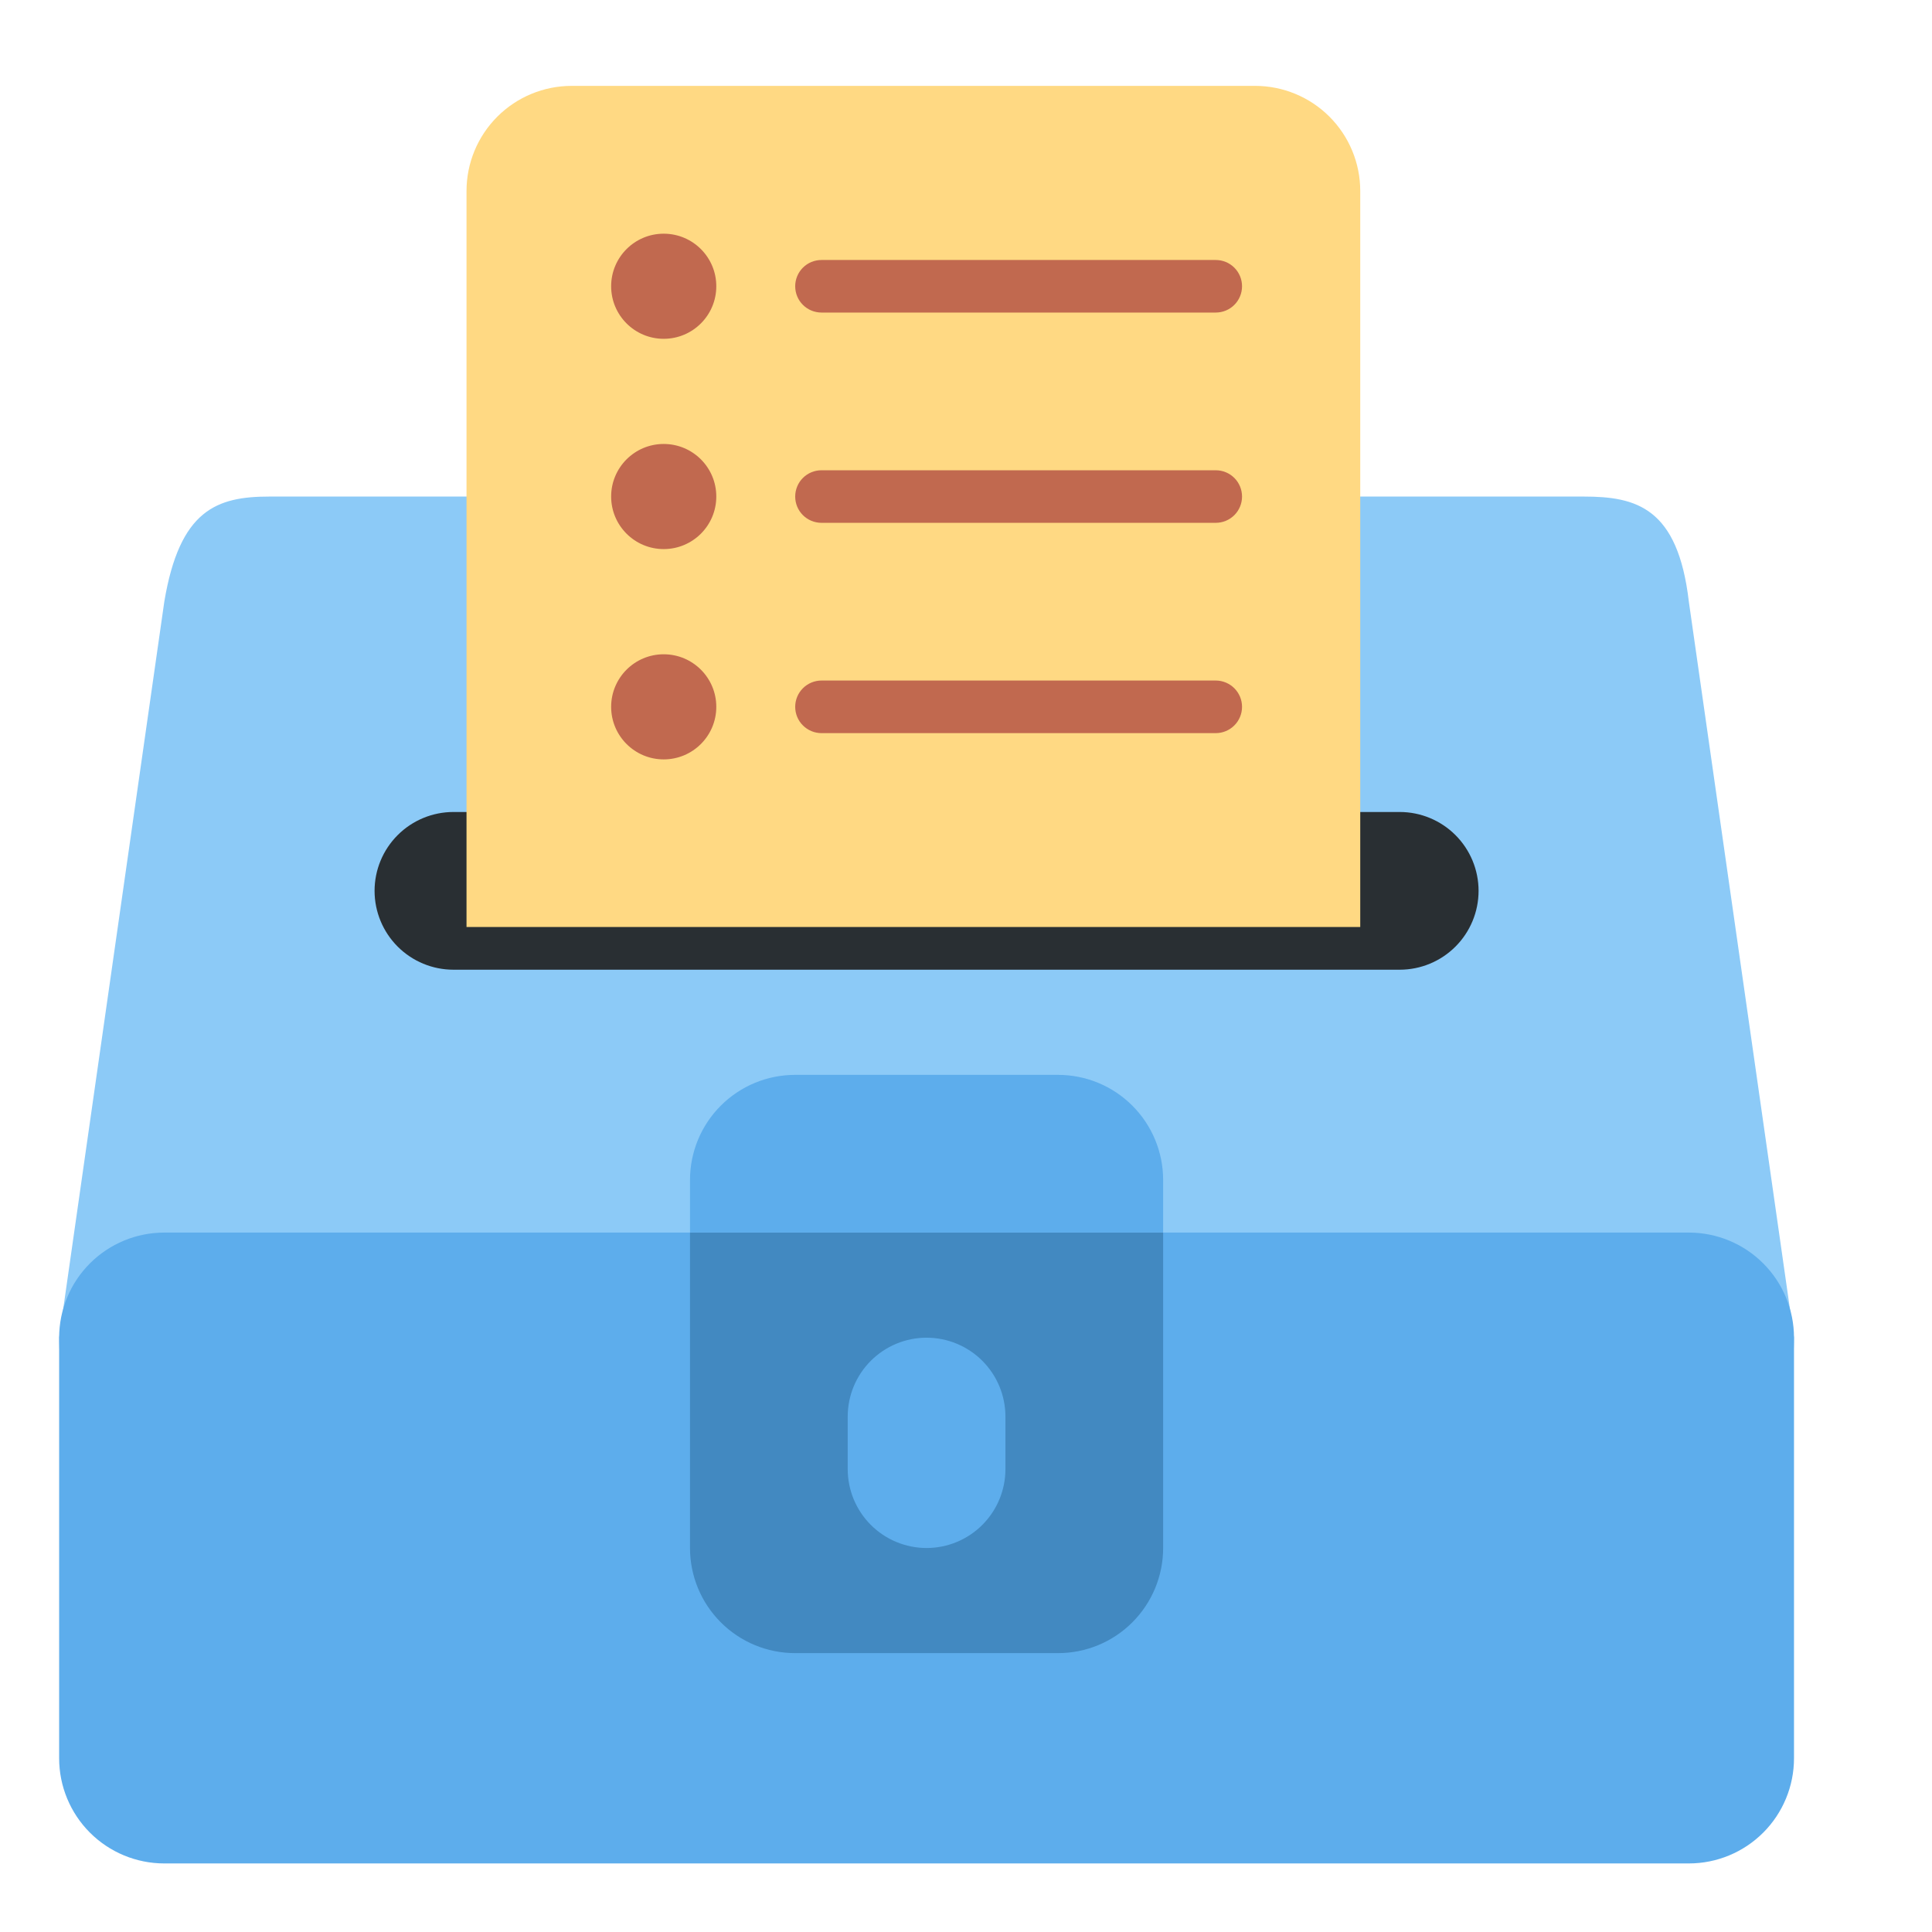
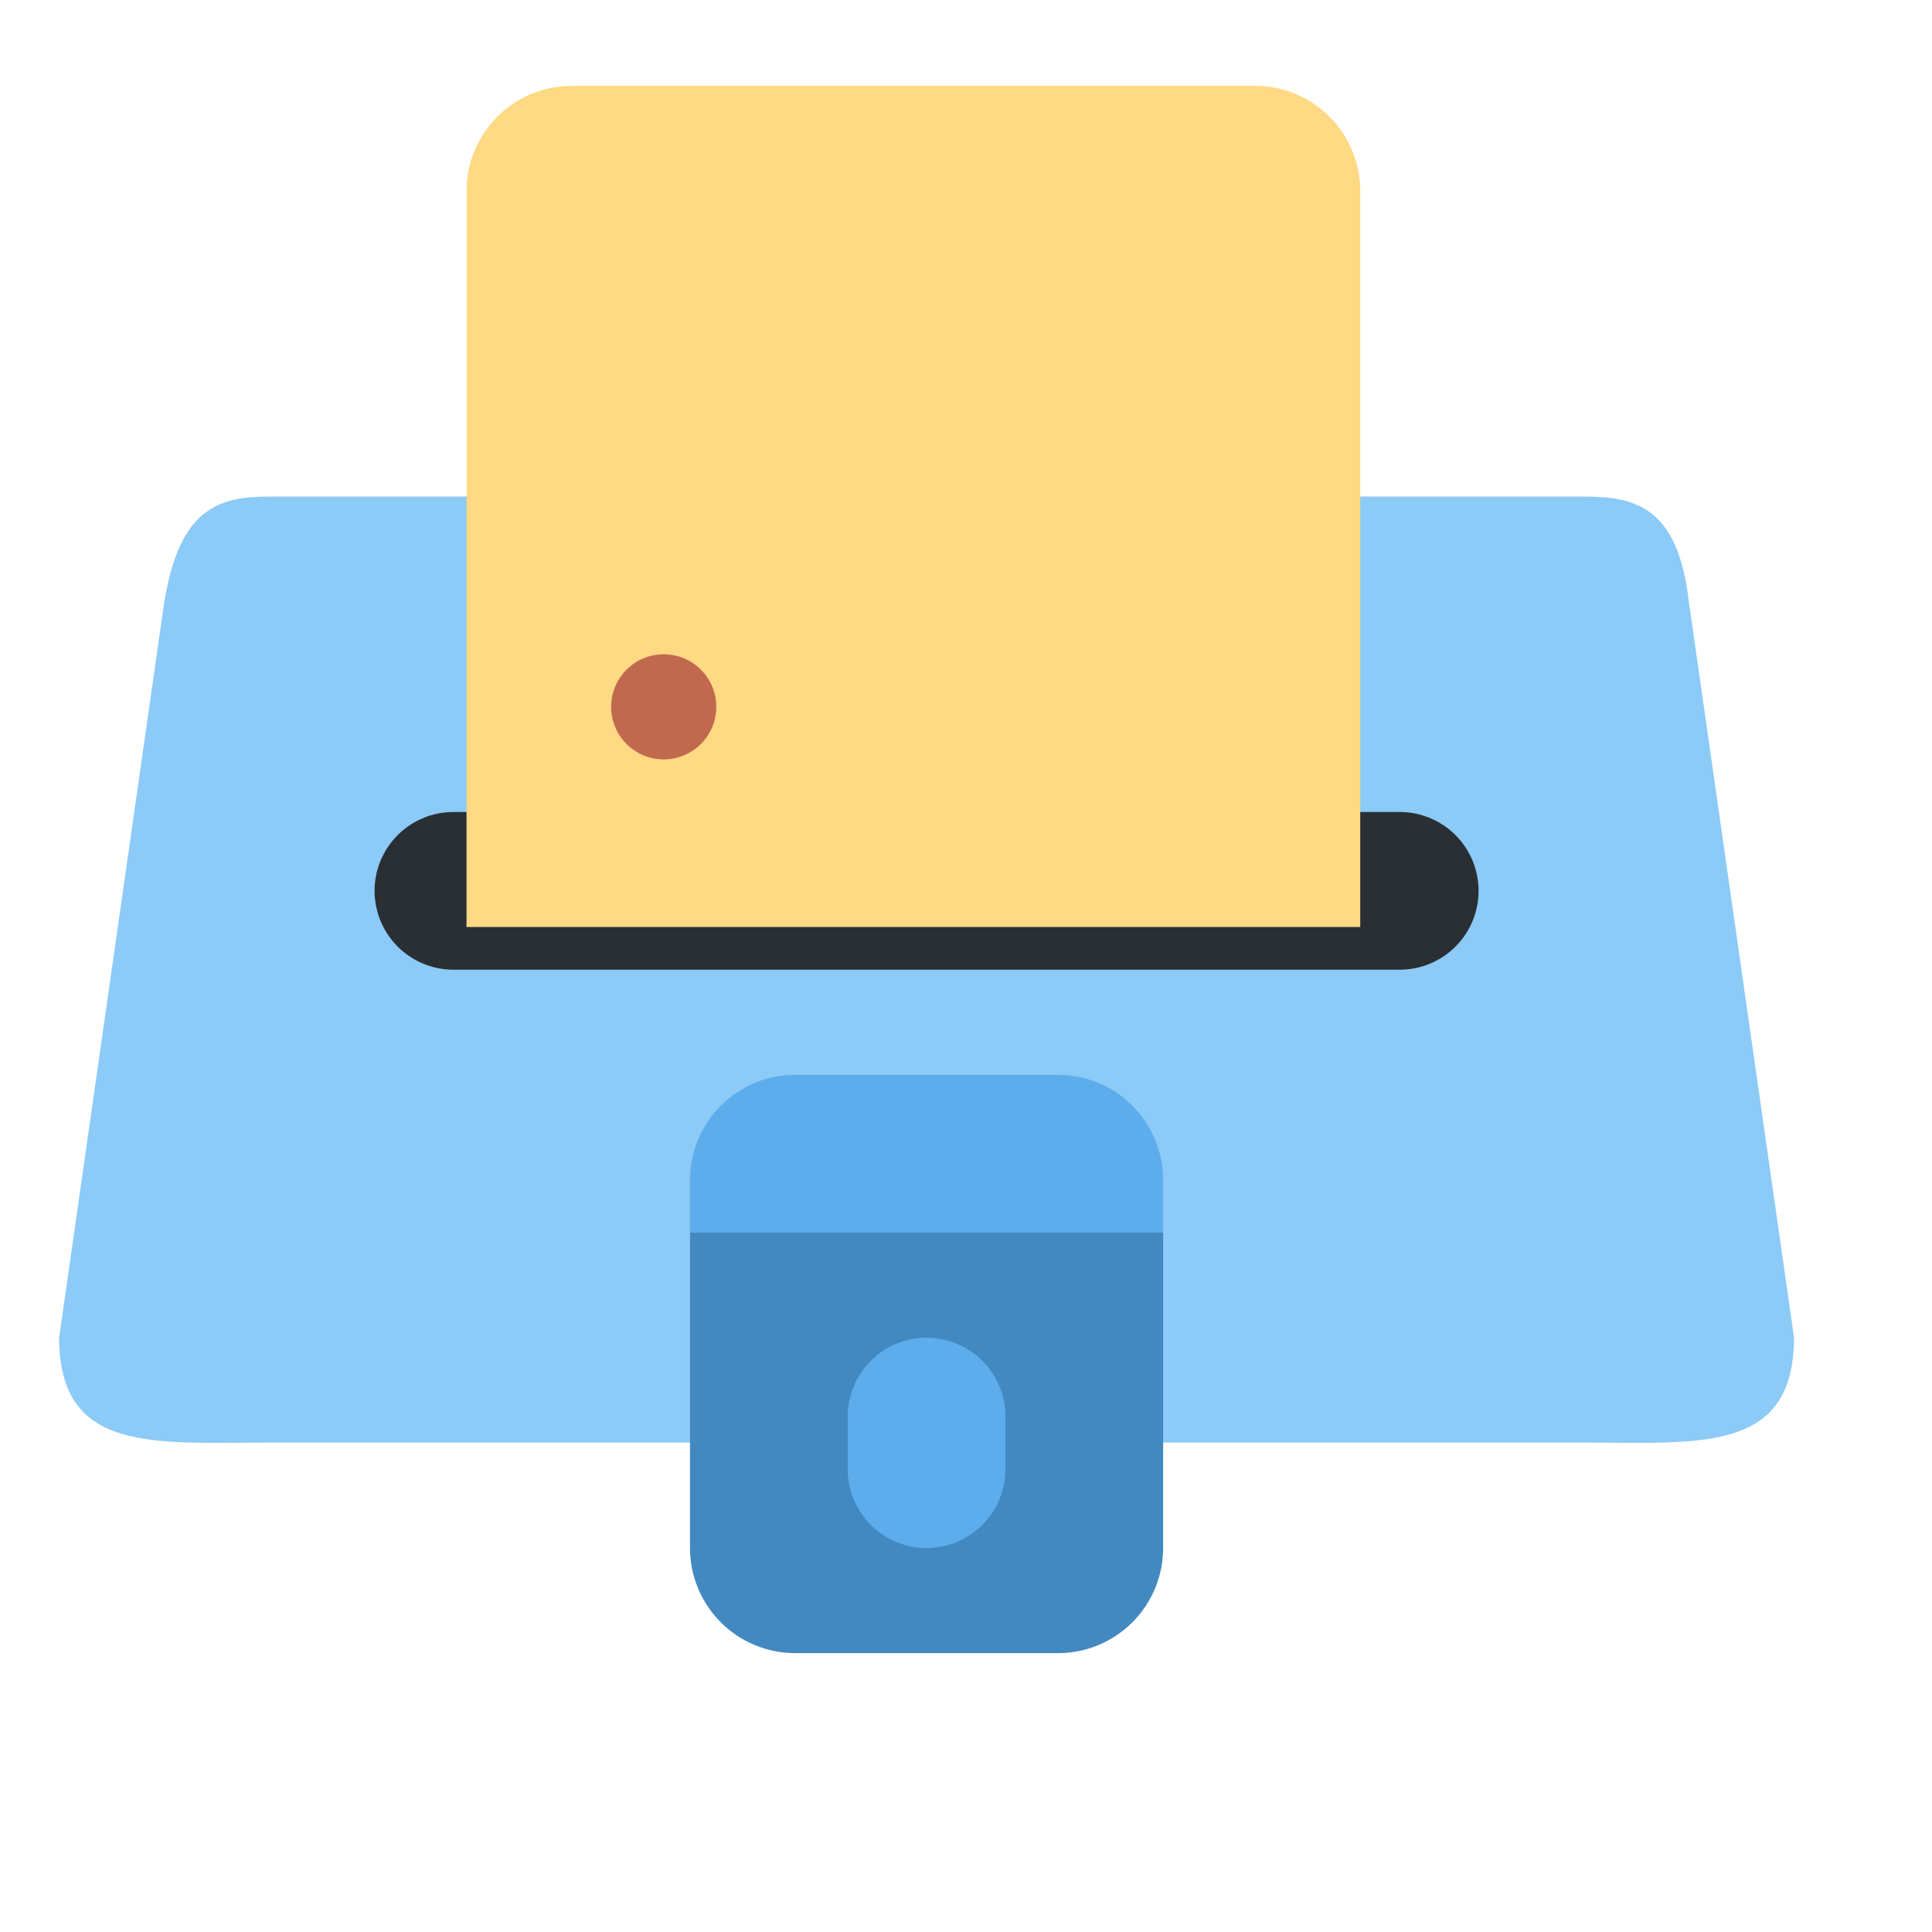
<svg xmlns="http://www.w3.org/2000/svg" width="49" height="49" viewBox="0 0 49 49" fill="none">
  <path d="M45.5 33.92C45.5 36.866 43.112 36.587 40.167 36.587H6.833C3.888 36.587 1.5 36.866 1.5 33.92L4.167 15.26C4.557 12.927 5.5 12.594 6.833 12.594H40.167C41.5 12.594 42.555 12.871 42.833 15.26L45.5 33.92Z" fill="#8CCAF7" />
  <path d="M37.5 22.594C37.5 23.124 37.289 23.633 36.914 24.008C36.539 24.383 36.03 24.594 35.5 24.594H11.5C10.97 24.594 10.461 24.383 10.086 24.008C9.711 23.633 9.5 23.124 9.5 22.594C9.5 22.063 9.711 21.555 10.086 21.18C10.461 20.805 10.97 20.594 11.5 20.594H35.5C36.03 20.594 36.539 20.805 36.914 21.18C37.289 21.555 37.5 22.063 37.5 22.594Z" fill="#292F33" />
  <path d="M34.499 23.511V4.844C34.499 4.137 34.218 3.459 33.718 2.959C33.218 2.459 32.539 2.178 31.832 2.178H14.499C13.791 2.178 13.113 2.459 12.613 2.959C12.113 3.459 11.832 4.137 11.832 4.844V23.511H34.499Z" fill="#FFD983" />
-   <path d="M45.5 33.927C45.5 33.22 45.219 32.542 44.719 32.042C44.219 31.542 43.541 31.261 42.833 31.261H4.167C3.459 31.261 2.781 31.542 2.281 32.042C1.781 32.542 1.5 33.22 1.5 33.927V44.594C1.5 45.301 1.781 45.98 2.281 46.48C2.781 46.98 3.459 47.261 4.167 47.261H42.833C43.541 47.261 44.219 46.98 44.719 46.48C45.219 45.98 45.5 45.301 45.5 44.594V33.927Z" fill="#5DADEC" />
  <path d="M17.5 31.261V39.261C17.5 39.968 17.781 40.646 18.281 41.146C18.781 41.647 19.459 41.927 20.167 41.927H26.833C27.541 41.927 28.219 41.647 28.719 41.146C29.219 40.646 29.5 39.968 29.5 39.261V31.261H17.5Z" fill="#4289C1" />
  <path d="M29.5 31.261V29.927C29.5 29.22 29.219 28.542 28.719 28.042C28.219 27.542 27.541 27.261 26.833 27.261H20.167C19.459 27.261 18.781 27.542 18.281 28.042C17.781 28.542 17.5 29.22 17.5 29.927V31.261H29.5ZM25.5 37.261C25.5 37.791 25.289 38.3 24.914 38.675C24.539 39.05 24.03 39.261 23.5 39.261C22.97 39.261 22.461 39.05 22.086 38.675C21.711 38.3 21.5 37.791 21.5 37.261V35.927C21.5 35.397 21.711 34.888 22.086 34.513C22.461 34.138 22.97 33.927 23.5 33.927C24.03 33.927 24.539 34.138 24.914 34.513C25.289 34.888 25.5 35.397 25.5 35.927V37.261Z" fill="#5DADEC" />
-   <path d="M31.501 7.26C31.501 7.437 31.431 7.607 31.306 7.732C31.181 7.857 31.011 7.927 30.835 7.927H20.835C20.658 7.927 20.488 7.857 20.363 7.732C20.238 7.607 20.168 7.437 20.168 7.26C20.168 7.084 20.238 6.914 20.363 6.789C20.488 6.664 20.658 6.594 20.835 6.594H30.835C31.011 6.594 31.181 6.664 31.306 6.789C31.431 6.914 31.501 7.084 31.501 7.26ZM31.501 12.594C31.501 12.771 31.431 12.94 31.306 13.065C31.181 13.19 31.011 13.26 30.835 13.26H20.835C20.658 13.26 20.488 13.19 20.363 13.065C20.238 12.94 20.168 12.771 20.168 12.594C20.168 12.417 20.238 12.247 20.363 12.122C20.488 11.997 20.658 11.927 20.835 11.927H30.835C31.011 11.927 31.181 11.997 31.306 12.122C31.431 12.247 31.501 12.417 31.501 12.594ZM31.501 17.927C31.501 18.104 31.431 18.273 31.306 18.398C31.181 18.523 31.011 18.594 30.835 18.594H20.835C20.658 18.594 20.488 18.523 20.363 18.398C20.238 18.273 20.168 18.104 20.168 17.927C20.168 17.75 20.238 17.581 20.363 17.456C20.488 17.331 20.658 17.26 20.835 17.26H30.835C31.011 17.26 31.181 17.331 31.306 17.456C31.431 17.581 31.501 17.75 31.501 17.927Z" fill="#C1694F" />
-   <path d="M16.833 8.593C17.57 8.593 18.167 7.996 18.167 7.26C18.167 6.524 17.57 5.927 16.833 5.927C16.097 5.927 15.5 6.524 15.5 7.26C15.5 7.996 16.097 8.593 16.833 8.593Z" fill="#C1694F" />
-   <path d="M16.833 13.926C17.57 13.926 18.167 13.329 18.167 12.593C18.167 11.857 17.57 11.26 16.833 11.26C16.097 11.26 15.5 11.857 15.5 12.593C15.5 13.329 16.097 13.926 16.833 13.926Z" fill="#C1694F" />
  <path d="M16.833 19.26C17.57 19.26 18.167 18.663 18.167 17.927C18.167 17.191 17.57 16.594 16.833 16.594C16.097 16.594 15.5 17.191 15.5 17.927C15.5 18.663 16.097 19.26 16.833 19.26Z" fill="#C1694F" />
</svg>